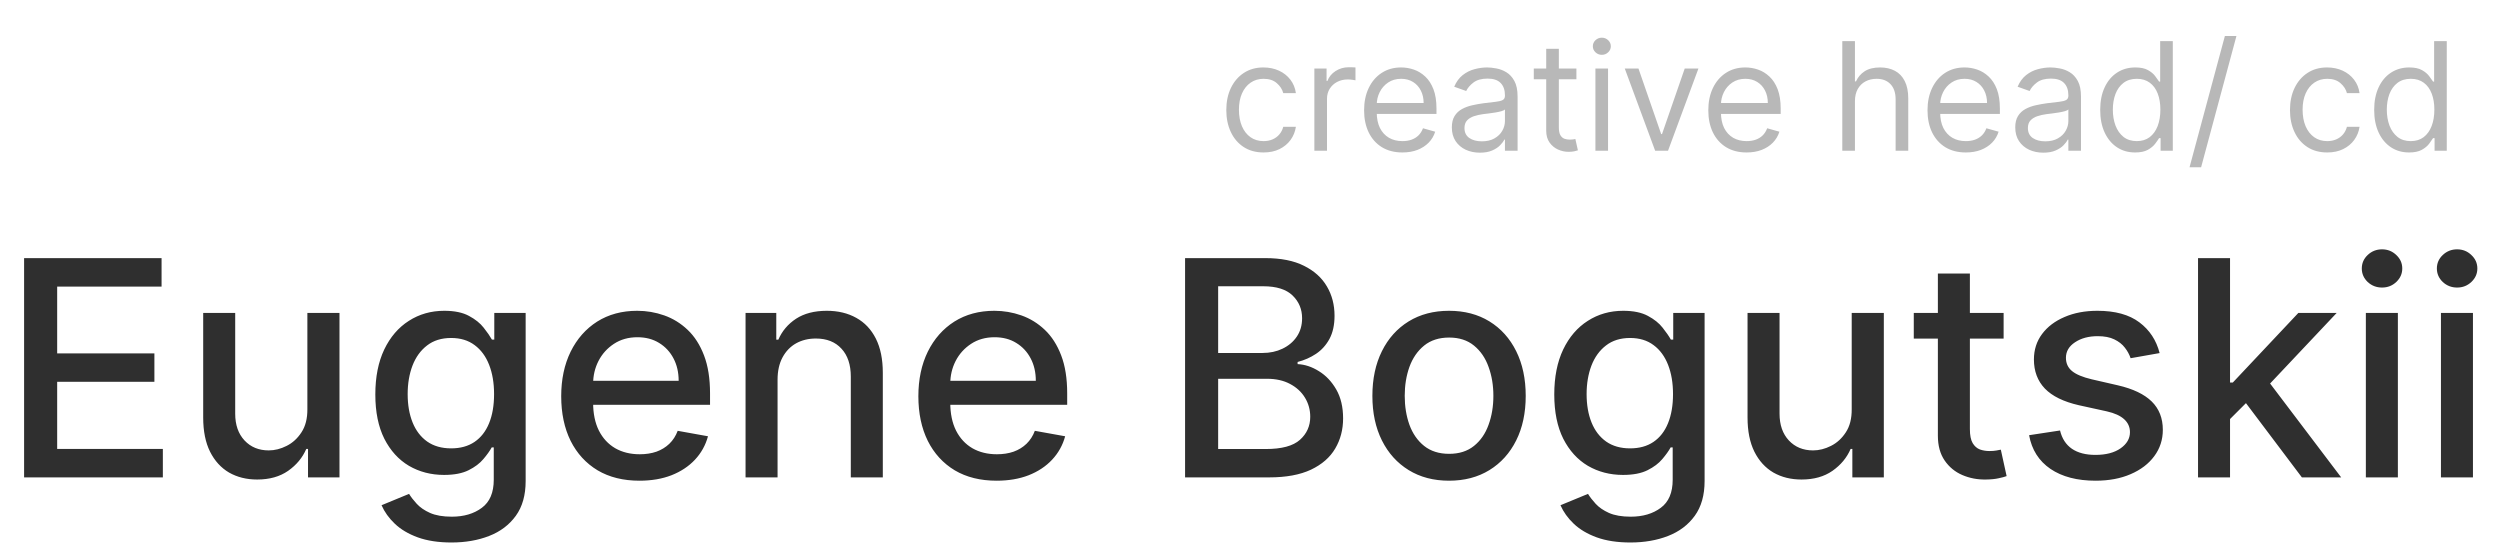
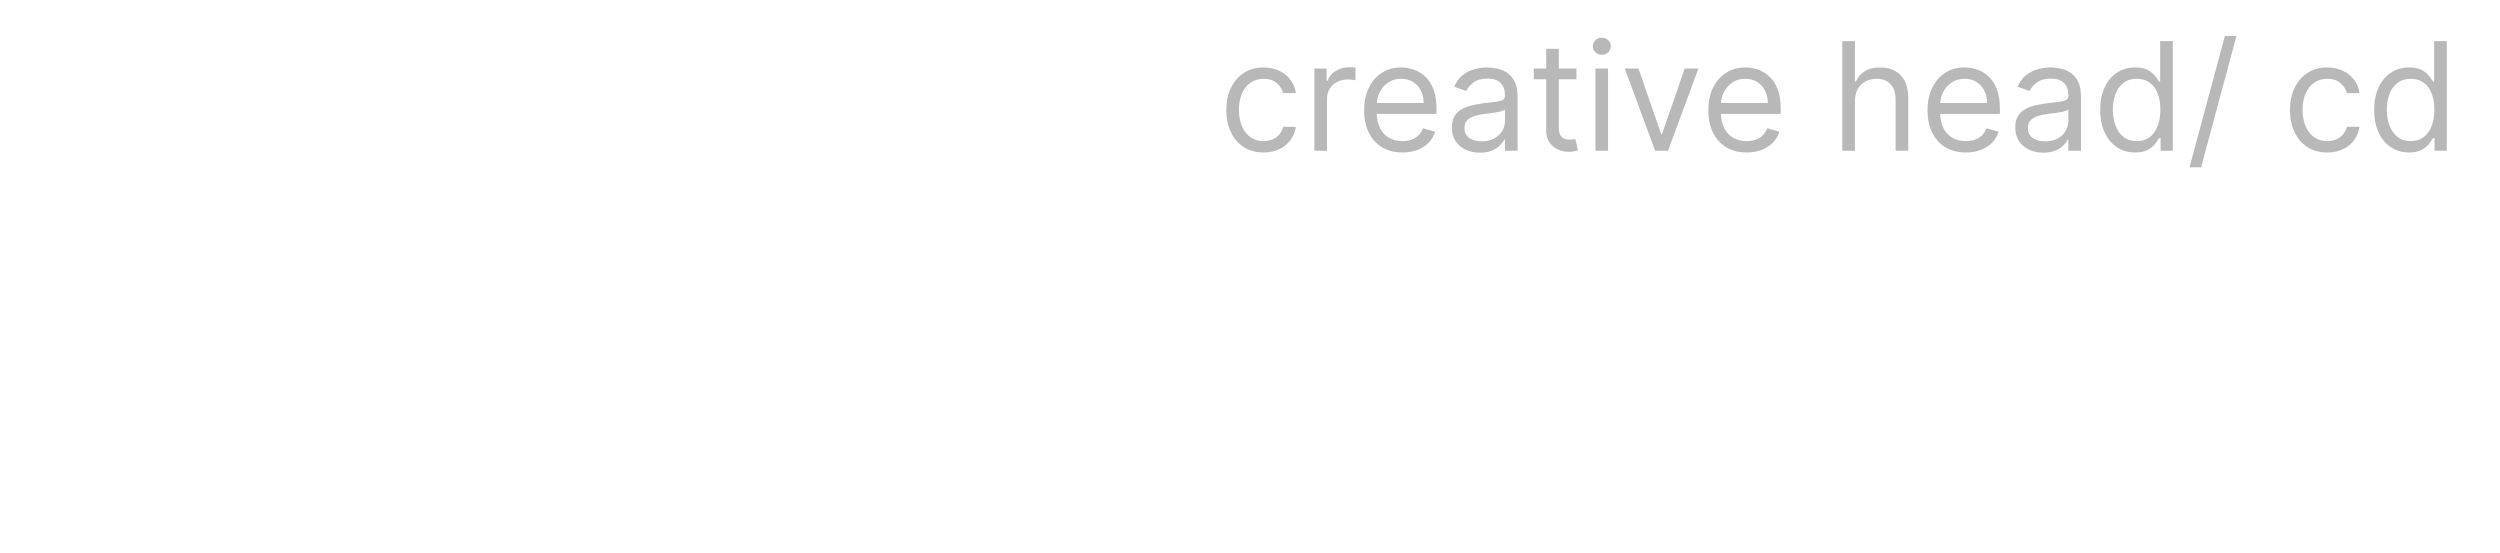
<svg xmlns="http://www.w3.org/2000/svg" width="199" height="44" viewBox="0 0 199 44" fill="none">
-   <path d="M1.918 38V20.546H12.861V22.812H4.551V28.131H12.29V30.389H4.551V35.733H12.963V38H1.918ZM24.467 32.571V24.909H27.023V38H24.518V35.733H24.381C24.08 36.432 23.597 37.014 22.933 37.48C22.273 37.94 21.452 38.17 20.47 38.17C19.629 38.17 18.884 37.986 18.236 37.617C17.595 37.242 17.089 36.688 16.72 35.955C16.356 35.222 16.174 34.315 16.174 33.236V24.909H18.722V32.929C18.722 33.821 18.97 34.531 19.464 35.06C19.958 35.588 20.6 35.852 21.39 35.852C21.867 35.852 22.342 35.733 22.813 35.494C23.291 35.256 23.685 34.895 23.998 34.412C24.316 33.929 24.472 33.315 24.467 32.571ZM35.936 43.182C34.896 43.182 34.001 43.045 33.251 42.773C32.507 42.5 31.899 42.139 31.428 41.69C30.956 41.242 30.604 40.75 30.371 40.216L32.561 39.312C32.715 39.562 32.919 39.827 33.175 40.105C33.436 40.389 33.788 40.631 34.231 40.83C34.68 41.028 35.257 41.128 35.962 41.128C36.928 41.128 37.726 40.892 38.356 40.42C38.987 39.955 39.303 39.21 39.303 38.188V35.614H39.141C38.987 35.892 38.766 36.202 38.476 36.543C38.192 36.883 37.8 37.179 37.3 37.429C36.8 37.679 36.149 37.804 35.348 37.804C34.314 37.804 33.382 37.562 32.553 37.08C31.729 36.591 31.075 35.872 30.592 34.923C30.115 33.969 29.876 32.795 29.876 31.403C29.876 30.011 30.112 28.818 30.584 27.824C31.061 26.829 31.715 26.068 32.544 25.54C33.374 25.006 34.314 24.739 35.365 24.739C36.178 24.739 36.834 24.875 37.334 25.148C37.834 25.415 38.223 25.727 38.501 26.085C38.785 26.443 39.004 26.759 39.158 27.031H39.345V24.909H41.842V38.29C41.842 39.415 41.581 40.338 41.058 41.06C40.535 41.781 39.828 42.315 38.936 42.662C38.05 43.008 37.05 43.182 35.936 43.182ZM35.91 35.69C36.644 35.69 37.263 35.52 37.769 35.179C38.28 34.832 38.666 34.338 38.928 33.696C39.195 33.048 39.328 32.273 39.328 31.369C39.328 30.489 39.197 29.713 38.936 29.043C38.675 28.372 38.291 27.849 37.785 27.474C37.28 27.094 36.655 26.903 35.91 26.903C35.144 26.903 34.504 27.102 33.993 27.5C33.481 27.892 33.095 28.426 32.834 29.102C32.578 29.778 32.45 30.534 32.45 31.369C32.45 32.227 32.581 32.98 32.842 33.628C33.104 34.276 33.49 34.781 34.001 35.145C34.519 35.508 35.155 35.69 35.91 35.69ZM50.902 38.264C49.612 38.264 48.501 37.989 47.57 37.438C46.644 36.881 45.928 36.099 45.422 35.094C44.922 34.082 44.672 32.898 44.672 31.54C44.672 30.199 44.922 29.017 45.422 27.994C45.928 26.972 46.632 26.173 47.535 25.599C48.445 25.026 49.507 24.739 50.723 24.739C51.462 24.739 52.178 24.861 52.871 25.105C53.564 25.349 54.186 25.733 54.737 26.256C55.288 26.778 55.723 27.457 56.041 28.293C56.359 29.122 56.519 30.131 56.519 31.318V32.222H46.112V30.312H54.021C54.021 29.642 53.885 29.048 53.612 28.531C53.34 28.009 52.956 27.597 52.462 27.296C51.973 26.994 51.399 26.844 50.74 26.844C50.024 26.844 49.399 27.02 48.865 27.372C48.337 27.719 47.928 28.173 47.638 28.736C47.354 29.293 47.212 29.898 47.212 30.551V32.043C47.212 32.918 47.365 33.662 47.672 34.276C47.984 34.889 48.419 35.358 48.976 35.682C49.533 36 50.183 36.159 50.928 36.159C51.41 36.159 51.851 36.091 52.249 35.955C52.646 35.812 52.99 35.602 53.28 35.324C53.57 35.045 53.791 34.702 53.945 34.293L56.356 34.727C56.163 35.438 55.817 36.06 55.317 36.594C54.822 37.122 54.2 37.534 53.45 37.83C52.706 38.119 51.856 38.264 50.902 38.264ZM61.894 30.227V38H59.346V24.909H61.792V27.04H61.954C62.255 26.347 62.727 25.79 63.369 25.369C64.016 24.949 64.832 24.739 65.815 24.739C66.707 24.739 67.488 24.926 68.158 25.301C68.829 25.671 69.349 26.222 69.718 26.954C70.087 27.688 70.272 28.594 70.272 29.673V38H67.724V29.98C67.724 29.031 67.477 28.29 66.982 27.756C66.488 27.216 65.809 26.946 64.945 26.946C64.354 26.946 63.829 27.074 63.369 27.329C62.914 27.585 62.553 27.96 62.286 28.454C62.025 28.943 61.894 29.534 61.894 30.227ZM79.332 38.264C78.042 38.264 76.931 37.989 75.999 37.438C75.073 36.881 74.357 36.099 73.852 35.094C73.352 34.082 73.102 32.898 73.102 31.54C73.102 30.199 73.352 29.017 73.852 27.994C74.357 26.972 75.062 26.173 75.965 25.599C76.874 25.026 77.937 24.739 79.153 24.739C79.891 24.739 80.607 24.861 81.3 25.105C81.994 25.349 82.616 25.733 83.167 26.256C83.718 26.778 84.153 27.457 84.471 28.293C84.789 29.122 84.948 30.131 84.948 31.318V32.222H74.542V30.312H82.451C82.451 29.642 82.315 29.048 82.042 28.531C81.769 28.009 81.386 27.597 80.891 27.296C80.403 26.994 79.829 26.844 79.17 26.844C78.454 26.844 77.829 27.02 77.295 27.372C76.766 27.719 76.357 28.173 76.067 28.736C75.783 29.293 75.641 29.898 75.641 30.551V32.043C75.641 32.918 75.795 33.662 76.102 34.276C76.414 34.889 76.849 35.358 77.406 35.682C77.962 36 78.613 36.159 79.357 36.159C79.84 36.159 80.281 36.091 80.678 35.955C81.076 35.812 81.42 35.602 81.71 35.324C81.999 35.045 82.221 34.702 82.374 34.293L84.786 34.727C84.593 35.438 84.246 36.06 83.746 36.594C83.252 37.122 82.63 37.534 81.88 37.83C81.136 38.119 80.286 38.264 79.332 38.264ZM94.332 38V20.546H100.724C101.962 20.546 102.988 20.75 103.8 21.159C104.613 21.562 105.221 22.111 105.624 22.804C106.028 23.491 106.229 24.267 106.229 25.131C106.229 25.858 106.096 26.472 105.829 26.972C105.562 27.466 105.204 27.864 104.755 28.165C104.312 28.46 103.823 28.676 103.289 28.812V28.983C103.869 29.011 104.434 29.199 104.985 29.546C105.542 29.886 106.002 30.372 106.366 31.003C106.729 31.634 106.911 32.401 106.911 33.304C106.911 34.196 106.701 34.997 106.281 35.707C105.866 36.412 105.224 36.972 104.354 37.386C103.485 37.795 102.374 38 101.022 38H94.332ZM96.965 35.742H100.766C102.028 35.742 102.931 35.497 103.477 35.008C104.022 34.52 104.295 33.909 104.295 33.176C104.295 32.625 104.156 32.119 103.877 31.659C103.599 31.199 103.201 30.832 102.684 30.56C102.173 30.287 101.565 30.151 100.86 30.151H96.965V35.742ZM96.965 28.097H100.494C101.085 28.097 101.616 27.983 102.087 27.756C102.565 27.528 102.942 27.21 103.221 26.801C103.505 26.386 103.647 25.898 103.647 25.335C103.647 24.614 103.394 24.009 102.888 23.52C102.383 23.031 101.607 22.787 100.562 22.787H96.965V28.097ZM115.344 38.264C114.117 38.264 113.046 37.983 112.131 37.42C111.217 36.858 110.506 36.071 110.001 35.06C109.495 34.048 109.242 32.867 109.242 31.514C109.242 30.156 109.495 28.969 110.001 27.952C110.506 26.935 111.217 26.145 112.131 25.582C113.046 25.02 114.117 24.739 115.344 24.739C116.572 24.739 117.643 25.02 118.558 25.582C119.472 26.145 120.183 26.935 120.688 27.952C121.194 28.969 121.447 30.156 121.447 31.514C121.447 32.867 121.194 34.048 120.688 35.06C120.183 36.071 119.472 36.858 118.558 37.42C117.643 37.983 116.572 38.264 115.344 38.264ZM115.353 36.125C116.148 36.125 116.808 35.915 117.33 35.494C117.853 35.074 118.239 34.514 118.489 33.815C118.745 33.117 118.873 32.347 118.873 31.506C118.873 30.671 118.745 29.903 118.489 29.204C118.239 28.5 117.853 27.935 117.33 27.509C116.808 27.082 116.148 26.869 115.353 26.869C114.552 26.869 113.887 27.082 113.359 27.509C112.836 27.935 112.447 28.5 112.191 29.204C111.941 29.903 111.816 30.671 111.816 31.506C111.816 32.347 111.941 33.117 112.191 33.815C112.447 34.514 112.836 35.074 113.359 35.494C113.887 35.915 114.552 36.125 115.353 36.125ZM129.78 43.182C128.74 43.182 127.845 43.045 127.095 42.773C126.351 42.5 125.743 42.139 125.271 41.69C124.8 41.242 124.447 40.75 124.214 40.216L126.405 39.312C126.558 39.562 126.763 39.827 127.018 40.105C127.28 40.389 127.632 40.631 128.075 40.83C128.524 41.028 129.101 41.128 129.805 41.128C130.771 41.128 131.57 40.892 132.2 40.42C132.831 39.955 133.146 39.21 133.146 38.188V35.614H132.984C132.831 35.892 132.609 36.202 132.32 36.543C132.036 36.883 131.643 37.179 131.143 37.429C130.643 37.679 129.993 37.804 129.192 37.804C128.158 37.804 127.226 37.562 126.396 37.08C125.572 36.591 124.919 35.872 124.436 34.923C123.959 33.969 123.72 32.795 123.72 31.403C123.72 30.011 123.956 28.818 124.428 27.824C124.905 26.829 125.558 26.068 126.388 25.54C127.217 25.006 128.158 24.739 129.209 24.739C130.021 24.739 130.678 24.875 131.178 25.148C131.678 25.415 132.067 25.727 132.345 26.085C132.629 26.443 132.848 26.759 133.001 27.031H133.189V24.909H135.686V38.29C135.686 39.415 135.425 40.338 134.902 41.06C134.379 41.781 133.672 42.315 132.78 42.662C131.893 43.008 130.893 43.182 129.78 43.182ZM129.754 35.69C130.487 35.69 131.107 35.52 131.612 35.179C132.124 34.832 132.51 34.338 132.771 33.696C133.038 33.048 133.172 32.273 133.172 31.369C133.172 30.489 133.041 29.713 132.78 29.043C132.518 28.372 132.135 27.849 131.629 27.474C131.124 27.094 130.499 26.903 129.754 26.903C128.987 26.903 128.348 27.102 127.837 27.5C127.325 27.892 126.939 28.426 126.678 29.102C126.422 29.778 126.294 30.534 126.294 31.369C126.294 32.227 126.425 32.98 126.686 33.628C126.947 34.276 127.334 34.781 127.845 35.145C128.362 35.508 128.999 35.69 129.754 35.69ZM147.396 32.571V24.909H149.953V38H147.447V35.733H147.311C147.01 36.432 146.527 37.014 145.862 37.48C145.203 37.94 144.382 38.17 143.399 38.17C142.558 38.17 141.814 37.986 141.166 37.617C140.524 37.242 140.018 36.688 139.649 35.955C139.286 35.222 139.104 34.315 139.104 33.236V24.909H141.652V32.929C141.652 33.821 141.899 34.531 142.393 35.06C142.888 35.588 143.53 35.852 144.32 35.852C144.797 35.852 145.271 35.733 145.743 35.494C146.22 35.256 146.615 34.895 146.928 34.412C147.246 33.929 147.402 33.315 147.396 32.571ZM159.488 24.909V26.954H152.337V24.909H159.488ZM154.255 21.773H156.803V34.156C156.803 34.651 156.877 35.023 157.025 35.273C157.173 35.517 157.363 35.685 157.596 35.776C157.835 35.861 158.093 35.903 158.371 35.903C158.576 35.903 158.755 35.889 158.908 35.861C159.062 35.832 159.181 35.81 159.266 35.793L159.727 37.898C159.579 37.955 159.369 38.011 159.096 38.068C158.823 38.131 158.482 38.165 158.073 38.17C157.403 38.182 156.778 38.062 156.198 37.812C155.619 37.562 155.15 37.176 154.792 36.653C154.434 36.131 154.255 35.474 154.255 34.685V21.773ZM171.906 28.105L169.596 28.514C169.499 28.219 169.346 27.938 169.136 27.671C168.931 27.403 168.653 27.185 168.3 27.014C167.948 26.844 167.508 26.759 166.979 26.759C166.258 26.759 165.656 26.921 165.173 27.244C164.69 27.562 164.448 27.974 164.448 28.48C164.448 28.918 164.61 29.27 164.934 29.537C165.258 29.804 165.781 30.023 166.502 30.193L168.582 30.671C169.786 30.949 170.684 31.378 171.275 31.957C171.866 32.537 172.161 33.29 172.161 34.216C172.161 35 171.934 35.699 171.479 36.312C171.031 36.92 170.403 37.398 169.596 37.744C168.795 38.091 167.866 38.264 166.809 38.264C165.343 38.264 164.147 37.952 163.221 37.327C162.295 36.696 161.727 35.801 161.516 34.642L163.979 34.267C164.133 34.909 164.448 35.395 164.925 35.724C165.403 36.048 166.025 36.21 166.792 36.21C167.627 36.21 168.295 36.037 168.795 35.69C169.295 35.338 169.545 34.909 169.545 34.403C169.545 33.994 169.391 33.651 169.085 33.372C168.783 33.094 168.32 32.883 167.695 32.742L165.479 32.256C164.258 31.977 163.354 31.534 162.769 30.926C162.19 30.318 161.9 29.548 161.9 28.616C161.9 27.844 162.116 27.168 162.548 26.588C162.979 26.009 163.576 25.557 164.337 25.233C165.099 24.903 165.971 24.739 166.954 24.739C168.369 24.739 169.482 25.046 170.295 25.659C171.107 26.267 171.644 27.082 171.906 28.105ZM177.307 33.56L177.29 30.449H177.733L182.949 24.909H186L180.051 31.216H179.651L177.307 33.56ZM174.963 38V20.546H177.511V38H174.963ZM183.23 38L178.543 31.778L180.298 29.997L186.358 38H183.23ZM188.322 38V24.909H190.871V38H188.322ZM189.609 22.889C189.166 22.889 188.786 22.741 188.467 22.446C188.155 22.145 187.999 21.787 187.999 21.372C187.999 20.952 188.155 20.594 188.467 20.298C188.786 19.997 189.166 19.847 189.609 19.847C190.053 19.847 190.43 19.997 190.743 20.298C191.061 20.594 191.22 20.952 191.22 21.372C191.22 21.787 191.061 22.145 190.743 22.446C190.43 22.741 190.053 22.889 189.609 22.889ZM194.299 38V24.909H196.847V38H194.299ZM195.586 22.889C195.143 22.889 194.762 22.741 194.444 22.446C194.131 22.145 193.975 21.787 193.975 21.372C193.975 20.952 194.131 20.594 194.444 20.298C194.762 19.997 195.143 19.847 195.586 19.847C196.029 19.847 196.407 19.997 196.719 20.298C197.038 20.594 197.197 20.952 197.197 21.372C197.197 21.787 197.038 22.145 196.719 22.446C196.407 22.741 196.029 22.889 195.586 22.889Z" fill="#2F2F2F" />
-   <path d="M100.58 12.136C99.966 12.136 99.438 11.992 98.994 11.702C98.551 11.412 98.21 11.013 97.972 10.504C97.733 9.996 97.614 9.415 97.614 8.761C97.614 8.097 97.736 7.51 97.98 7.001C98.227 6.49 98.571 6.091 99.011 5.804C99.454 5.514 99.972 5.369 100.562 5.369C101.023 5.369 101.438 5.455 101.807 5.625C102.176 5.795 102.479 6.034 102.714 6.341C102.95 6.648 103.097 7.006 103.153 7.415H102.148C102.071 7.116 101.901 6.852 101.636 6.622C101.375 6.389 101.023 6.273 100.58 6.273C100.188 6.273 99.844 6.375 99.548 6.58C99.256 6.781 99.027 7.067 98.862 7.436C98.7 7.803 98.619 8.233 98.619 8.727C98.619 9.233 98.699 9.673 98.858 10.048C99.02 10.423 99.247 10.714 99.54 10.922C99.835 11.129 100.182 11.233 100.58 11.233C100.841 11.233 101.078 11.188 101.291 11.097C101.504 11.006 101.685 10.875 101.832 10.704C101.98 10.534 102.085 10.329 102.148 10.091H103.153C103.097 10.477 102.956 10.825 102.732 11.135C102.51 11.442 102.216 11.686 101.849 11.868C101.486 12.047 101.063 12.136 100.58 12.136ZM104.624 12V5.455H105.595V6.443H105.663C105.783 6.119 105.999 5.857 106.311 5.655C106.624 5.453 106.976 5.352 107.368 5.352C107.442 5.352 107.534 5.354 107.645 5.357C107.756 5.359 107.839 5.364 107.896 5.369V6.392C107.862 6.384 107.784 6.371 107.662 6.354C107.543 6.334 107.416 6.324 107.283 6.324C106.964 6.324 106.68 6.391 106.43 6.524C106.183 6.655 105.987 6.837 105.842 7.07C105.7 7.3 105.629 7.562 105.629 7.858V12H104.624ZM111.634 12.136C111.003 12.136 110.459 11.997 110.001 11.719C109.547 11.438 109.196 11.046 108.949 10.543C108.705 10.037 108.582 9.449 108.582 8.778C108.582 8.108 108.705 7.517 108.949 7.006C109.196 6.491 109.54 6.091 109.98 5.804C110.423 5.514 110.94 5.369 111.531 5.369C111.872 5.369 112.209 5.426 112.541 5.54C112.874 5.653 113.176 5.838 113.449 6.094C113.722 6.347 113.939 6.682 114.101 7.099C114.263 7.517 114.344 8.031 114.344 8.642V9.068H109.298V8.199H113.321C113.321 7.83 113.247 7.5 113.099 7.21C112.955 6.92 112.747 6.692 112.477 6.524C112.21 6.357 111.895 6.273 111.531 6.273C111.131 6.273 110.784 6.372 110.491 6.571C110.202 6.767 109.979 7.023 109.822 7.338C109.666 7.653 109.588 7.991 109.588 8.352V8.932C109.588 9.426 109.673 9.845 109.844 10.189C110.017 10.53 110.257 10.79 110.564 10.969C110.871 11.145 111.227 11.233 111.634 11.233C111.898 11.233 112.136 11.196 112.349 11.122C112.565 11.046 112.751 10.932 112.908 10.781C113.064 10.628 113.185 10.438 113.27 10.21L114.241 10.483C114.139 10.812 113.967 11.102 113.726 11.352C113.484 11.599 113.186 11.793 112.831 11.932C112.476 12.068 112.077 12.136 111.634 12.136ZM117.8 12.153C117.385 12.153 117.009 12.075 116.67 11.919C116.332 11.76 116.064 11.531 115.865 11.233C115.666 10.932 115.567 10.568 115.567 10.142C115.567 9.767 115.641 9.463 115.788 9.23C115.936 8.994 116.134 8.81 116.381 8.676C116.628 8.543 116.901 8.443 117.199 8.378C117.5 8.31 117.803 8.256 118.107 8.216C118.504 8.165 118.827 8.126 119.074 8.101C119.324 8.072 119.506 8.026 119.619 7.96C119.736 7.895 119.794 7.781 119.794 7.619V7.585C119.794 7.165 119.679 6.838 119.449 6.605C119.222 6.372 118.876 6.256 118.413 6.256C117.933 6.256 117.557 6.361 117.284 6.571C117.011 6.781 116.82 7.006 116.709 7.244L115.754 6.903C115.925 6.506 116.152 6.196 116.436 5.974C116.723 5.75 117.036 5.594 117.374 5.506C117.714 5.415 118.05 5.369 118.379 5.369C118.589 5.369 118.831 5.395 119.104 5.446C119.379 5.494 119.645 5.595 119.901 5.749C120.159 5.902 120.374 6.134 120.544 6.443C120.714 6.753 120.8 7.168 120.8 7.688V12H119.794V11.114H119.743C119.675 11.256 119.561 11.408 119.402 11.57C119.243 11.732 119.031 11.869 118.767 11.983C118.503 12.097 118.18 12.153 117.8 12.153ZM117.953 11.25C118.351 11.25 118.686 11.172 118.959 11.016C119.234 10.859 119.442 10.658 119.581 10.411C119.723 10.163 119.794 9.903 119.794 9.631V8.71C119.751 8.761 119.658 8.808 119.513 8.851C119.371 8.891 119.206 8.926 119.018 8.957C118.834 8.986 118.653 9.011 118.477 9.034C118.304 9.054 118.163 9.071 118.055 9.085C117.794 9.119 117.55 9.175 117.322 9.251C117.098 9.325 116.916 9.438 116.777 9.588C116.641 9.736 116.572 9.938 116.572 10.193C116.572 10.543 116.702 10.807 116.96 10.986C117.222 11.162 117.553 11.25 117.953 11.25ZM125.482 5.455V6.307H122.09V5.455H125.482ZM123.078 3.886H124.084V10.125C124.084 10.409 124.125 10.622 124.208 10.764C124.293 10.903 124.401 10.997 124.532 11.046C124.665 11.091 124.806 11.114 124.953 11.114C125.064 11.114 125.155 11.108 125.226 11.097C125.297 11.082 125.354 11.071 125.397 11.062L125.601 11.966C125.533 11.992 125.438 12.017 125.316 12.043C125.194 12.071 125.039 12.085 124.851 12.085C124.567 12.085 124.289 12.024 124.016 11.902C123.746 11.78 123.522 11.594 123.343 11.344C123.167 11.094 123.078 10.778 123.078 10.398V3.886ZM126.995 12V5.455H128V12H126.995ZM127.506 4.364C127.31 4.364 127.141 4.297 126.999 4.163C126.86 4.03 126.79 3.869 126.79 3.682C126.79 3.494 126.86 3.334 126.999 3.2C127.141 3.067 127.31 3 127.506 3C127.702 3 127.87 3.067 128.009 3.2C128.151 3.334 128.222 3.494 128.222 3.682C128.222 3.869 128.151 4.03 128.009 4.163C127.87 4.297 127.702 4.364 127.506 4.364ZM135.195 5.455L132.774 12H131.751L129.331 5.455H130.422L132.229 10.671H132.297L134.104 5.455H135.195ZM139.032 12.136C138.401 12.136 137.857 11.997 137.4 11.719C136.945 11.438 136.594 11.046 136.347 10.543C136.103 10.037 135.981 9.449 135.981 8.778C135.981 8.108 136.103 7.517 136.347 7.006C136.594 6.491 136.938 6.091 137.379 5.804C137.822 5.514 138.339 5.369 138.93 5.369C139.271 5.369 139.607 5.426 139.94 5.54C140.272 5.653 140.575 5.838 140.847 6.094C141.12 6.347 141.337 6.682 141.499 7.099C141.661 7.517 141.742 8.031 141.742 8.642V9.068H136.697V8.199H140.719C140.719 7.83 140.646 7.5 140.498 7.21C140.353 6.92 140.146 6.692 139.876 6.524C139.609 6.357 139.293 6.273 138.93 6.273C138.529 6.273 138.183 6.372 137.89 6.571C137.6 6.767 137.377 7.023 137.221 7.338C137.065 7.653 136.987 7.991 136.987 8.352V8.932C136.987 9.426 137.072 9.845 137.242 10.189C137.415 10.53 137.656 10.79 137.962 10.969C138.269 11.145 138.626 11.233 139.032 11.233C139.296 11.233 139.535 11.196 139.748 11.122C139.964 11.046 140.15 10.932 140.306 10.781C140.462 10.628 140.583 10.438 140.668 10.21L141.64 10.483C141.538 10.812 141.366 11.102 141.124 11.352C140.883 11.599 140.585 11.793 140.229 11.932C139.874 12.068 139.475 12.136 139.032 12.136ZM147.653 8.062V12H146.647V3.273H147.653V6.477H147.738C147.891 6.139 148.121 5.871 148.428 5.672C148.738 5.47 149.15 5.369 149.664 5.369C150.11 5.369 150.501 5.459 150.836 5.638C151.171 5.814 151.431 6.085 151.616 6.452C151.803 6.815 151.897 7.278 151.897 7.841V12H150.891V7.909C150.891 7.389 150.756 6.987 150.487 6.703C150.219 6.416 149.849 6.273 149.374 6.273C149.045 6.273 148.749 6.342 148.488 6.482C148.229 6.621 148.025 6.824 147.874 7.091C147.727 7.358 147.653 7.682 147.653 8.062ZM156.481 12.136C155.85 12.136 155.306 11.997 154.849 11.719C154.395 11.438 154.044 11.046 153.797 10.543C153.552 10.037 153.43 9.449 153.43 8.778C153.43 8.108 153.552 7.517 153.797 7.006C154.044 6.491 154.387 6.091 154.828 5.804C155.271 5.514 155.788 5.369 156.379 5.369C156.72 5.369 157.056 5.426 157.389 5.54C157.721 5.653 158.024 5.838 158.297 6.094C158.569 6.347 158.787 6.682 158.949 7.099C159.11 7.517 159.191 8.031 159.191 8.642V9.068H154.146V8.199H158.169C158.169 7.83 158.095 7.5 157.947 7.21C157.802 6.92 157.595 6.692 157.325 6.524C157.058 6.357 156.743 6.273 156.379 6.273C155.978 6.273 155.632 6.372 155.339 6.571C155.049 6.767 154.826 7.023 154.67 7.338C154.514 7.653 154.436 7.991 154.436 8.352V8.932C154.436 9.426 154.521 9.845 154.691 10.189C154.865 10.53 155.105 10.79 155.412 10.969C155.718 11.145 156.075 11.233 156.481 11.233C156.745 11.233 156.984 11.196 157.197 11.122C157.413 11.046 157.599 10.932 157.755 10.781C157.912 10.628 158.032 10.438 158.118 10.21L159.089 10.483C158.987 10.812 158.815 11.102 158.574 11.352C158.332 11.599 158.034 11.793 157.679 11.932C157.324 12.068 156.924 12.136 156.481 12.136ZM162.647 12.153C162.233 12.153 161.856 12.075 161.518 11.919C161.18 11.76 160.912 11.531 160.713 11.233C160.514 10.932 160.414 10.568 160.414 10.142C160.414 9.767 160.488 9.463 160.636 9.23C160.784 8.994 160.981 8.81 161.228 8.676C161.475 8.543 161.748 8.443 162.047 8.378C162.348 8.31 162.65 8.256 162.954 8.216C163.352 8.165 163.674 8.126 163.922 8.101C164.172 8.072 164.353 8.026 164.467 7.96C164.583 7.895 164.642 7.781 164.642 7.619V7.585C164.642 7.165 164.527 6.838 164.297 6.605C164.069 6.372 163.724 6.256 163.261 6.256C162.781 6.256 162.404 6.361 162.132 6.571C161.859 6.781 161.667 7.006 161.556 7.244L160.602 6.903C160.772 6.506 161 6.196 161.284 5.974C161.571 5.75 161.883 5.594 162.221 5.506C162.562 5.415 162.897 5.369 163.227 5.369C163.437 5.369 163.679 5.395 163.951 5.446C164.227 5.494 164.493 5.595 164.748 5.749C165.007 5.902 165.221 6.134 165.392 6.443C165.562 6.753 165.647 7.168 165.647 7.688V12H164.642V11.114H164.591C164.522 11.256 164.409 11.408 164.25 11.57C164.091 11.732 163.879 11.869 163.615 11.983C163.35 12.097 163.028 12.153 162.647 12.153ZM162.801 11.25C163.199 11.25 163.534 11.172 163.806 11.016C164.082 10.859 164.289 10.658 164.429 10.411C164.571 10.163 164.642 9.903 164.642 9.631V8.71C164.599 8.761 164.505 8.808 164.36 8.851C164.218 8.891 164.054 8.926 163.866 8.957C163.681 8.986 163.501 9.011 163.325 9.034C163.152 9.054 163.011 9.071 162.903 9.085C162.642 9.119 162.397 9.175 162.17 9.251C161.946 9.325 161.764 9.438 161.625 9.588C161.488 9.736 161.42 9.938 161.42 10.193C161.42 10.543 161.549 10.807 161.808 10.986C162.069 11.162 162.4 11.25 162.801 11.25ZM169.955 12.136C169.409 12.136 168.928 11.999 168.51 11.723C168.092 11.445 167.766 11.053 167.53 10.547C167.294 10.038 167.176 9.438 167.176 8.744C167.176 8.057 167.294 7.46 167.53 6.955C167.766 6.449 168.094 6.058 168.514 5.783C168.935 5.507 169.42 5.369 169.972 5.369C170.398 5.369 170.734 5.44 170.982 5.582C171.232 5.722 171.422 5.881 171.553 6.06C171.686 6.236 171.79 6.381 171.864 6.494H171.949V3.273H172.955V12H171.983V10.994H171.864C171.79 11.114 171.685 11.264 171.548 11.446C171.412 11.625 171.217 11.786 170.964 11.928C170.712 12.067 170.375 12.136 169.955 12.136ZM170.091 11.233C170.494 11.233 170.835 11.128 171.114 10.918C171.392 10.704 171.604 10.411 171.749 10.036C171.893 9.658 171.966 9.222 171.966 8.727C171.966 8.239 171.895 7.811 171.753 7.445C171.611 7.075 171.401 6.788 171.122 6.584C170.844 6.376 170.5 6.273 170.091 6.273C169.665 6.273 169.31 6.382 169.026 6.601C168.744 6.817 168.533 7.111 168.391 7.483C168.251 7.852 168.182 8.267 168.182 8.727C168.182 9.193 168.253 9.616 168.395 9.997C168.54 10.375 168.753 10.676 169.034 10.901C169.318 11.122 169.67 11.233 170.091 11.233ZM178.021 2.864L175.209 13.312H174.288L177.101 2.864H178.021ZM185.248 12.136C184.634 12.136 184.105 11.992 183.662 11.702C183.219 11.412 182.878 11.013 182.64 10.504C182.401 9.996 182.282 9.415 182.282 8.761C182.282 8.097 182.404 7.51 182.648 7.001C182.895 6.49 183.239 6.091 183.679 5.804C184.123 5.514 184.64 5.369 185.23 5.369C185.691 5.369 186.105 5.455 186.475 5.625C186.844 5.795 187.147 6.034 187.382 6.341C187.618 6.648 187.765 7.006 187.821 7.415H186.816C186.739 7.116 186.569 6.852 186.304 6.622C186.043 6.389 185.691 6.273 185.248 6.273C184.855 6.273 184.512 6.375 184.216 6.58C183.924 6.781 183.695 7.067 183.53 7.436C183.368 7.803 183.287 8.233 183.287 8.727C183.287 9.233 183.367 9.673 183.526 10.048C183.688 10.423 183.915 10.714 184.208 10.922C184.503 11.129 184.85 11.233 185.248 11.233C185.509 11.233 185.746 11.188 185.959 11.097C186.172 11.006 186.353 10.875 186.5 10.704C186.648 10.534 186.753 10.329 186.816 10.091H187.821C187.765 10.477 187.624 10.825 187.4 11.135C187.178 11.442 186.884 11.686 186.517 11.868C186.154 12.047 185.73 12.136 185.248 12.136ZM191.763 12.136C191.218 12.136 190.736 11.999 190.319 11.723C189.901 11.445 189.574 11.053 189.338 10.547C189.103 10.038 188.985 9.438 188.985 8.744C188.985 8.057 189.103 7.46 189.338 6.955C189.574 6.449 189.902 6.058 190.323 5.783C190.743 5.507 191.229 5.369 191.78 5.369C192.206 5.369 192.543 5.44 192.79 5.582C193.04 5.722 193.23 5.881 193.361 6.06C193.495 6.236 193.598 6.381 193.672 6.494H193.757V3.273H194.763V12H193.792V10.994H193.672C193.598 11.114 193.493 11.264 193.357 11.446C193.221 11.625 193.026 11.786 192.773 11.928C192.52 12.067 192.184 12.136 191.763 12.136ZM191.9 11.233C192.303 11.233 192.644 11.128 192.922 10.918C193.201 10.704 193.412 10.411 193.557 10.036C193.702 9.658 193.775 9.222 193.775 8.727C193.775 8.239 193.703 7.811 193.561 7.445C193.419 7.075 193.209 6.788 192.931 6.584C192.652 6.376 192.309 6.273 191.9 6.273C191.473 6.273 191.118 6.382 190.834 6.601C190.553 6.817 190.341 7.111 190.199 7.483C190.06 7.852 189.99 8.267 189.99 8.727C189.99 9.193 190.061 9.616 190.203 9.997C190.348 10.375 190.561 10.676 190.843 10.901C191.127 11.122 191.479 11.233 191.9 11.233Z" fill="#B8B8B8" />
+   <path d="M100.58 12.136C99.966 12.136 99.438 11.992 98.994 11.702C98.551 11.412 98.21 11.013 97.972 10.504C97.733 9.996 97.614 9.415 97.614 8.761C97.614 8.097 97.736 7.51 97.98 7.001C98.227 6.49 98.571 6.091 99.011 5.804C99.454 5.514 99.972 5.369 100.562 5.369C101.023 5.369 101.438 5.455 101.807 5.625C102.176 5.795 102.479 6.034 102.714 6.341C102.95 6.648 103.097 7.006 103.153 7.415H102.148C102.071 7.116 101.901 6.852 101.636 6.622C101.375 6.389 101.023 6.273 100.58 6.273C100.188 6.273 99.844 6.375 99.548 6.58C99.256 6.781 99.027 7.067 98.862 7.436C98.7 7.803 98.619 8.233 98.619 8.727C98.619 9.233 98.699 9.673 98.858 10.048C99.02 10.423 99.247 10.714 99.54 10.922C99.835 11.129 100.182 11.233 100.58 11.233C100.841 11.233 101.078 11.188 101.291 11.097C101.504 11.006 101.685 10.875 101.832 10.704C101.98 10.534 102.085 10.329 102.148 10.091H103.153C103.097 10.477 102.956 10.825 102.732 11.135C102.51 11.442 102.216 11.686 101.849 11.868C101.486 12.047 101.063 12.136 100.58 12.136ZM104.624 12V5.455H105.595V6.443H105.663C105.783 6.119 105.999 5.857 106.311 5.655C106.624 5.453 106.976 5.352 107.368 5.352C107.442 5.352 107.534 5.354 107.645 5.357C107.756 5.359 107.839 5.364 107.896 5.369V6.392C107.862 6.384 107.784 6.371 107.662 6.354C107.543 6.334 107.416 6.324 107.283 6.324C106.964 6.324 106.68 6.391 106.43 6.524C106.183 6.655 105.987 6.837 105.842 7.07C105.7 7.3 105.629 7.562 105.629 7.858V12H104.624ZM111.634 12.136C111.003 12.136 110.459 11.997 110.001 11.719C109.547 11.438 109.196 11.046 108.949 10.543C108.705 10.037 108.582 9.449 108.582 8.778C108.582 8.108 108.705 7.517 108.949 7.006C109.196 6.491 109.54 6.091 109.98 5.804C110.423 5.514 110.94 5.369 111.531 5.369C111.872 5.369 112.209 5.426 112.541 5.54C112.874 5.653 113.176 5.838 113.449 6.094C113.722 6.347 113.939 6.682 114.101 7.099C114.263 7.517 114.344 8.031 114.344 8.642V9.068H109.298V8.199H113.321C113.321 7.83 113.247 7.5 113.099 7.21C112.955 6.92 112.747 6.692 112.477 6.524C112.21 6.357 111.895 6.273 111.531 6.273C111.131 6.273 110.784 6.372 110.491 6.571C110.202 6.767 109.979 7.023 109.822 7.338C109.666 7.653 109.588 7.991 109.588 8.352V8.932C109.588 9.426 109.673 9.845 109.844 10.189C110.017 10.53 110.257 10.79 110.564 10.969C110.871 11.145 111.227 11.233 111.634 11.233C111.898 11.233 112.136 11.196 112.349 11.122C112.565 11.046 112.751 10.932 112.908 10.781C113.064 10.628 113.185 10.438 113.27 10.21L114.241 10.483C114.139 10.812 113.967 11.102 113.726 11.352C113.484 11.599 113.186 11.793 112.831 11.932C112.476 12.068 112.077 12.136 111.634 12.136ZM117.8 12.153C117.385 12.153 117.009 12.075 116.67 11.919C116.332 11.76 116.064 11.531 115.865 11.233C115.666 10.932 115.567 10.568 115.567 10.142C115.567 9.767 115.641 9.463 115.788 9.23C115.936 8.994 116.134 8.81 116.381 8.676C116.628 8.543 116.901 8.443 117.199 8.378C117.5 8.31 117.803 8.256 118.107 8.216C118.504 8.165 118.827 8.126 119.074 8.101C119.324 8.072 119.506 8.026 119.619 7.96C119.736 7.895 119.794 7.781 119.794 7.619V7.585C119.794 7.165 119.679 6.838 119.449 6.605C119.222 6.372 118.876 6.256 118.413 6.256C117.933 6.256 117.557 6.361 117.284 6.571C117.011 6.781 116.82 7.006 116.709 7.244L115.754 6.903C115.925 6.506 116.152 6.196 116.436 5.974C116.723 5.75 117.036 5.594 117.374 5.506C117.714 5.415 118.05 5.369 118.379 5.369C118.589 5.369 118.831 5.395 119.104 5.446C119.379 5.494 119.645 5.595 119.901 5.749C120.159 5.902 120.374 6.134 120.544 6.443C120.714 6.753 120.8 7.168 120.8 7.688V12H119.794V11.114H119.743C119.675 11.256 119.561 11.408 119.402 11.57C119.243 11.732 119.031 11.869 118.767 11.983C118.503 12.097 118.18 12.153 117.8 12.153ZM117.953 11.25C118.351 11.25 118.686 11.172 118.959 11.016C119.234 10.859 119.442 10.658 119.581 10.411C119.723 10.163 119.794 9.903 119.794 9.631V8.71C119.751 8.761 119.658 8.808 119.513 8.851C119.371 8.891 119.206 8.926 119.018 8.957C118.834 8.986 118.653 9.011 118.477 9.034C118.304 9.054 118.163 9.071 118.055 9.085C117.794 9.119 117.55 9.175 117.322 9.251C117.098 9.325 116.916 9.438 116.777 9.588C116.641 9.736 116.572 9.938 116.572 10.193C116.572 10.543 116.702 10.807 116.96 10.986C117.222 11.162 117.553 11.25 117.953 11.25ZM125.482 5.455V6.307H122.09V5.455H125.482ZM123.078 3.886H124.084V10.125C124.084 10.409 124.125 10.622 124.208 10.764C124.293 10.903 124.401 10.997 124.532 11.046C124.665 11.091 124.806 11.114 124.953 11.114C125.064 11.114 125.155 11.108 125.226 11.097C125.297 11.082 125.354 11.071 125.397 11.062L125.601 11.966C125.533 11.992 125.438 12.017 125.316 12.043C125.194 12.071 125.039 12.085 124.851 12.085C124.567 12.085 124.289 12.024 124.016 11.902C123.746 11.78 123.522 11.594 123.343 11.344C123.167 11.094 123.078 10.778 123.078 10.398V3.886ZM126.995 12V5.455H128V12H126.995ZM127.506 4.364C127.31 4.364 127.141 4.297 126.999 4.163C126.86 4.03 126.79 3.869 126.79 3.682C126.79 3.494 126.86 3.334 126.999 3.2C127.141 3.067 127.31 3 127.506 3C127.702 3 127.87 3.067 128.009 3.2C128.151 3.334 128.222 3.494 128.222 3.682C128.222 3.869 128.151 4.03 128.009 4.163C127.87 4.297 127.702 4.364 127.506 4.364ZM135.195 5.455L132.774 12H131.751L129.331 5.455H130.422L132.229 10.671H132.297L134.104 5.455H135.195ZM139.032 12.136C138.401 12.136 137.857 11.997 137.4 11.719C136.945 11.438 136.594 11.046 136.347 10.543C136.103 10.037 135.981 9.449 135.981 8.778C135.981 8.108 136.103 7.517 136.347 7.006C136.594 6.491 136.938 6.091 137.379 5.804C137.822 5.514 138.339 5.369 138.93 5.369C139.271 5.369 139.607 5.426 139.94 5.54C140.272 5.653 140.575 5.838 140.847 6.094C141.12 6.347 141.337 6.682 141.499 7.099C141.661 7.517 141.742 8.031 141.742 8.642V9.068H136.697V8.199H140.719C140.719 7.83 140.646 7.5 140.498 7.21C140.353 6.92 140.146 6.692 139.876 6.524C139.609 6.357 139.293 6.273 138.93 6.273C138.529 6.273 138.183 6.372 137.89 6.571C137.6 6.767 137.377 7.023 137.221 7.338C137.065 7.653 136.987 7.991 136.987 8.352V8.932C136.987 9.426 137.072 9.845 137.242 10.189C137.415 10.53 137.656 10.79 137.962 10.969C138.269 11.145 138.626 11.233 139.032 11.233C139.296 11.233 139.535 11.196 139.748 11.122C139.964 11.046 140.15 10.932 140.306 10.781C140.462 10.628 140.583 10.438 140.668 10.21L141.64 10.483C141.538 10.812 141.366 11.102 141.124 11.352C140.883 11.599 140.585 11.793 140.229 11.932C139.874 12.068 139.475 12.136 139.032 12.136ZM147.653 8.062V12H146.647V3.273H147.653V6.477H147.738C147.891 6.139 148.121 5.871 148.428 5.672C148.738 5.47 149.15 5.369 149.664 5.369C150.11 5.369 150.501 5.459 150.836 5.638C151.171 5.814 151.431 6.085 151.616 6.452C151.803 6.815 151.897 7.278 151.897 7.841V12H150.891V7.909C150.891 7.389 150.756 6.987 150.487 6.703C150.219 6.416 149.849 6.273 149.374 6.273C149.045 6.273 148.749 6.342 148.488 6.482C148.229 6.621 148.025 6.824 147.874 7.091C147.727 7.358 147.653 7.682 147.653 8.062ZM156.481 12.136C155.85 12.136 155.306 11.997 154.849 11.719C154.395 11.438 154.044 11.046 153.797 10.543C153.552 10.037 153.43 9.449 153.43 8.778C153.43 8.108 153.552 7.517 153.797 7.006C154.044 6.491 154.387 6.091 154.828 5.804C155.271 5.514 155.788 5.369 156.379 5.369C156.72 5.369 157.056 5.426 157.389 5.54C157.721 5.653 158.024 5.838 158.297 6.094C158.569 6.347 158.787 6.682 158.949 7.099C159.11 7.517 159.191 8.031 159.191 8.642V9.068H154.146V8.199H158.169C158.169 7.83 158.095 7.5 157.947 7.21C157.802 6.92 157.595 6.692 157.325 6.524C157.058 6.357 156.743 6.273 156.379 6.273C155.978 6.273 155.632 6.372 155.339 6.571C155.049 6.767 154.826 7.023 154.67 7.338C154.514 7.653 154.436 7.991 154.436 8.352V8.932C154.436 9.426 154.521 9.845 154.691 10.189C154.865 10.53 155.105 10.79 155.412 10.969C155.718 11.145 156.075 11.233 156.481 11.233C156.745 11.233 156.984 11.196 157.197 11.122C157.413 11.046 157.599 10.932 157.755 10.781C157.912 10.628 158.032 10.438 158.118 10.21L159.089 10.483C158.987 10.812 158.815 11.102 158.574 11.352C158.332 11.599 158.034 11.793 157.679 11.932C157.324 12.068 156.924 12.136 156.481 12.136ZM162.647 12.153C162.233 12.153 161.856 12.075 161.518 11.919C161.18 11.76 160.912 11.531 160.713 11.233C160.514 10.932 160.414 10.568 160.414 10.142C160.414 9.767 160.488 9.463 160.636 9.23C160.784 8.994 160.981 8.81 161.228 8.676C161.475 8.543 161.748 8.443 162.047 8.378C162.348 8.31 162.65 8.256 162.954 8.216C163.352 8.165 163.674 8.126 163.922 8.101C164.172 8.072 164.353 8.026 164.467 7.96C164.583 7.895 164.642 7.781 164.642 7.619V7.585C164.642 7.165 164.527 6.838 164.297 6.605C164.069 6.372 163.724 6.256 163.261 6.256C162.781 6.256 162.404 6.361 162.132 6.571C161.859 6.781 161.667 7.006 161.556 7.244L160.602 6.903C160.772 6.506 161 6.196 161.284 5.974C161.571 5.75 161.883 5.594 162.221 5.506C162.562 5.415 162.897 5.369 163.227 5.369C163.437 5.369 163.679 5.395 163.951 5.446C164.227 5.494 164.493 5.595 164.748 5.749C165.007 5.902 165.221 6.134 165.392 6.443C165.562 6.753 165.647 7.168 165.647 7.688V12H164.642V11.114H164.591C164.522 11.256 164.409 11.408 164.25 11.57C164.091 11.732 163.879 11.869 163.615 11.983C163.35 12.097 163.028 12.153 162.647 12.153ZM162.801 11.25C163.199 11.25 163.534 11.172 163.806 11.016C164.082 10.859 164.289 10.658 164.429 10.411C164.571 10.163 164.642 9.903 164.642 9.631V8.71C164.599 8.761 164.505 8.808 164.36 8.851C164.218 8.891 164.054 8.926 163.866 8.957C163.681 8.986 163.501 9.011 163.325 9.034C163.152 9.054 163.011 9.071 162.903 9.085C162.642 9.119 162.397 9.175 162.17 9.251C161.946 9.325 161.764 9.438 161.625 9.588C161.488 9.736 161.42 9.938 161.42 10.193C161.42 10.543 161.549 10.807 161.808 10.986C162.069 11.162 162.4 11.25 162.801 11.25ZM169.955 12.136C169.409 12.136 168.928 11.999 168.51 11.723C168.092 11.445 167.766 11.053 167.53 10.547C167.294 10.038 167.176 9.438 167.176 8.744C167.176 8.057 167.294 7.46 167.53 6.955C167.766 6.449 168.094 6.058 168.514 5.783C168.935 5.507 169.42 5.369 169.972 5.369C170.398 5.369 170.734 5.44 170.982 5.582C171.232 5.722 171.422 5.881 171.553 6.06C171.686 6.236 171.79 6.381 171.864 6.494H171.949V3.273H172.955V12H171.983V10.994H171.864C171.79 11.114 171.685 11.264 171.548 11.446C171.412 11.625 171.217 11.786 170.964 11.928C170.712 12.067 170.375 12.136 169.955 12.136ZM170.091 11.233C170.494 11.233 170.835 11.128 171.114 10.918C171.392 10.704 171.604 10.411 171.749 10.036C171.893 9.658 171.966 9.222 171.966 8.727C171.966 8.239 171.895 7.811 171.753 7.445C171.611 7.075 171.401 6.788 171.122 6.584C170.844 6.376 170.5 6.273 170.091 6.273C169.665 6.273 169.31 6.382 169.026 6.601C168.744 6.817 168.533 7.111 168.391 7.483C168.251 7.852 168.182 8.267 168.182 8.727C168.182 9.193 168.253 9.616 168.395 9.997C168.54 10.375 168.753 10.676 169.034 10.901C169.318 11.122 169.67 11.233 170.091 11.233ZM178.021 2.864L175.209 13.312H174.288L177.101 2.864H178.021M185.248 12.136C184.634 12.136 184.105 11.992 183.662 11.702C183.219 11.412 182.878 11.013 182.64 10.504C182.401 9.996 182.282 9.415 182.282 8.761C182.282 8.097 182.404 7.51 182.648 7.001C182.895 6.49 183.239 6.091 183.679 5.804C184.123 5.514 184.64 5.369 185.23 5.369C185.691 5.369 186.105 5.455 186.475 5.625C186.844 5.795 187.147 6.034 187.382 6.341C187.618 6.648 187.765 7.006 187.821 7.415H186.816C186.739 7.116 186.569 6.852 186.304 6.622C186.043 6.389 185.691 6.273 185.248 6.273C184.855 6.273 184.512 6.375 184.216 6.58C183.924 6.781 183.695 7.067 183.53 7.436C183.368 7.803 183.287 8.233 183.287 8.727C183.287 9.233 183.367 9.673 183.526 10.048C183.688 10.423 183.915 10.714 184.208 10.922C184.503 11.129 184.85 11.233 185.248 11.233C185.509 11.233 185.746 11.188 185.959 11.097C186.172 11.006 186.353 10.875 186.5 10.704C186.648 10.534 186.753 10.329 186.816 10.091H187.821C187.765 10.477 187.624 10.825 187.4 11.135C187.178 11.442 186.884 11.686 186.517 11.868C186.154 12.047 185.73 12.136 185.248 12.136ZM191.763 12.136C191.218 12.136 190.736 11.999 190.319 11.723C189.901 11.445 189.574 11.053 189.338 10.547C189.103 10.038 188.985 9.438 188.985 8.744C188.985 8.057 189.103 7.46 189.338 6.955C189.574 6.449 189.902 6.058 190.323 5.783C190.743 5.507 191.229 5.369 191.78 5.369C192.206 5.369 192.543 5.44 192.79 5.582C193.04 5.722 193.23 5.881 193.361 6.06C193.495 6.236 193.598 6.381 193.672 6.494H193.757V3.273H194.763V12H193.792V10.994H193.672C193.598 11.114 193.493 11.264 193.357 11.446C193.221 11.625 193.026 11.786 192.773 11.928C192.52 12.067 192.184 12.136 191.763 12.136ZM191.9 11.233C192.303 11.233 192.644 11.128 192.922 10.918C193.201 10.704 193.412 10.411 193.557 10.036C193.702 9.658 193.775 9.222 193.775 8.727C193.775 8.239 193.703 7.811 193.561 7.445C193.419 7.075 193.209 6.788 192.931 6.584C192.652 6.376 192.309 6.273 191.9 6.273C191.473 6.273 191.118 6.382 190.834 6.601C190.553 6.817 190.341 7.111 190.199 7.483C190.06 7.852 189.99 8.267 189.99 8.727C189.99 9.193 190.061 9.616 190.203 9.997C190.348 10.375 190.561 10.676 190.843 10.901C191.127 11.122 191.479 11.233 191.9 11.233Z" fill="#B8B8B8" />
</svg>